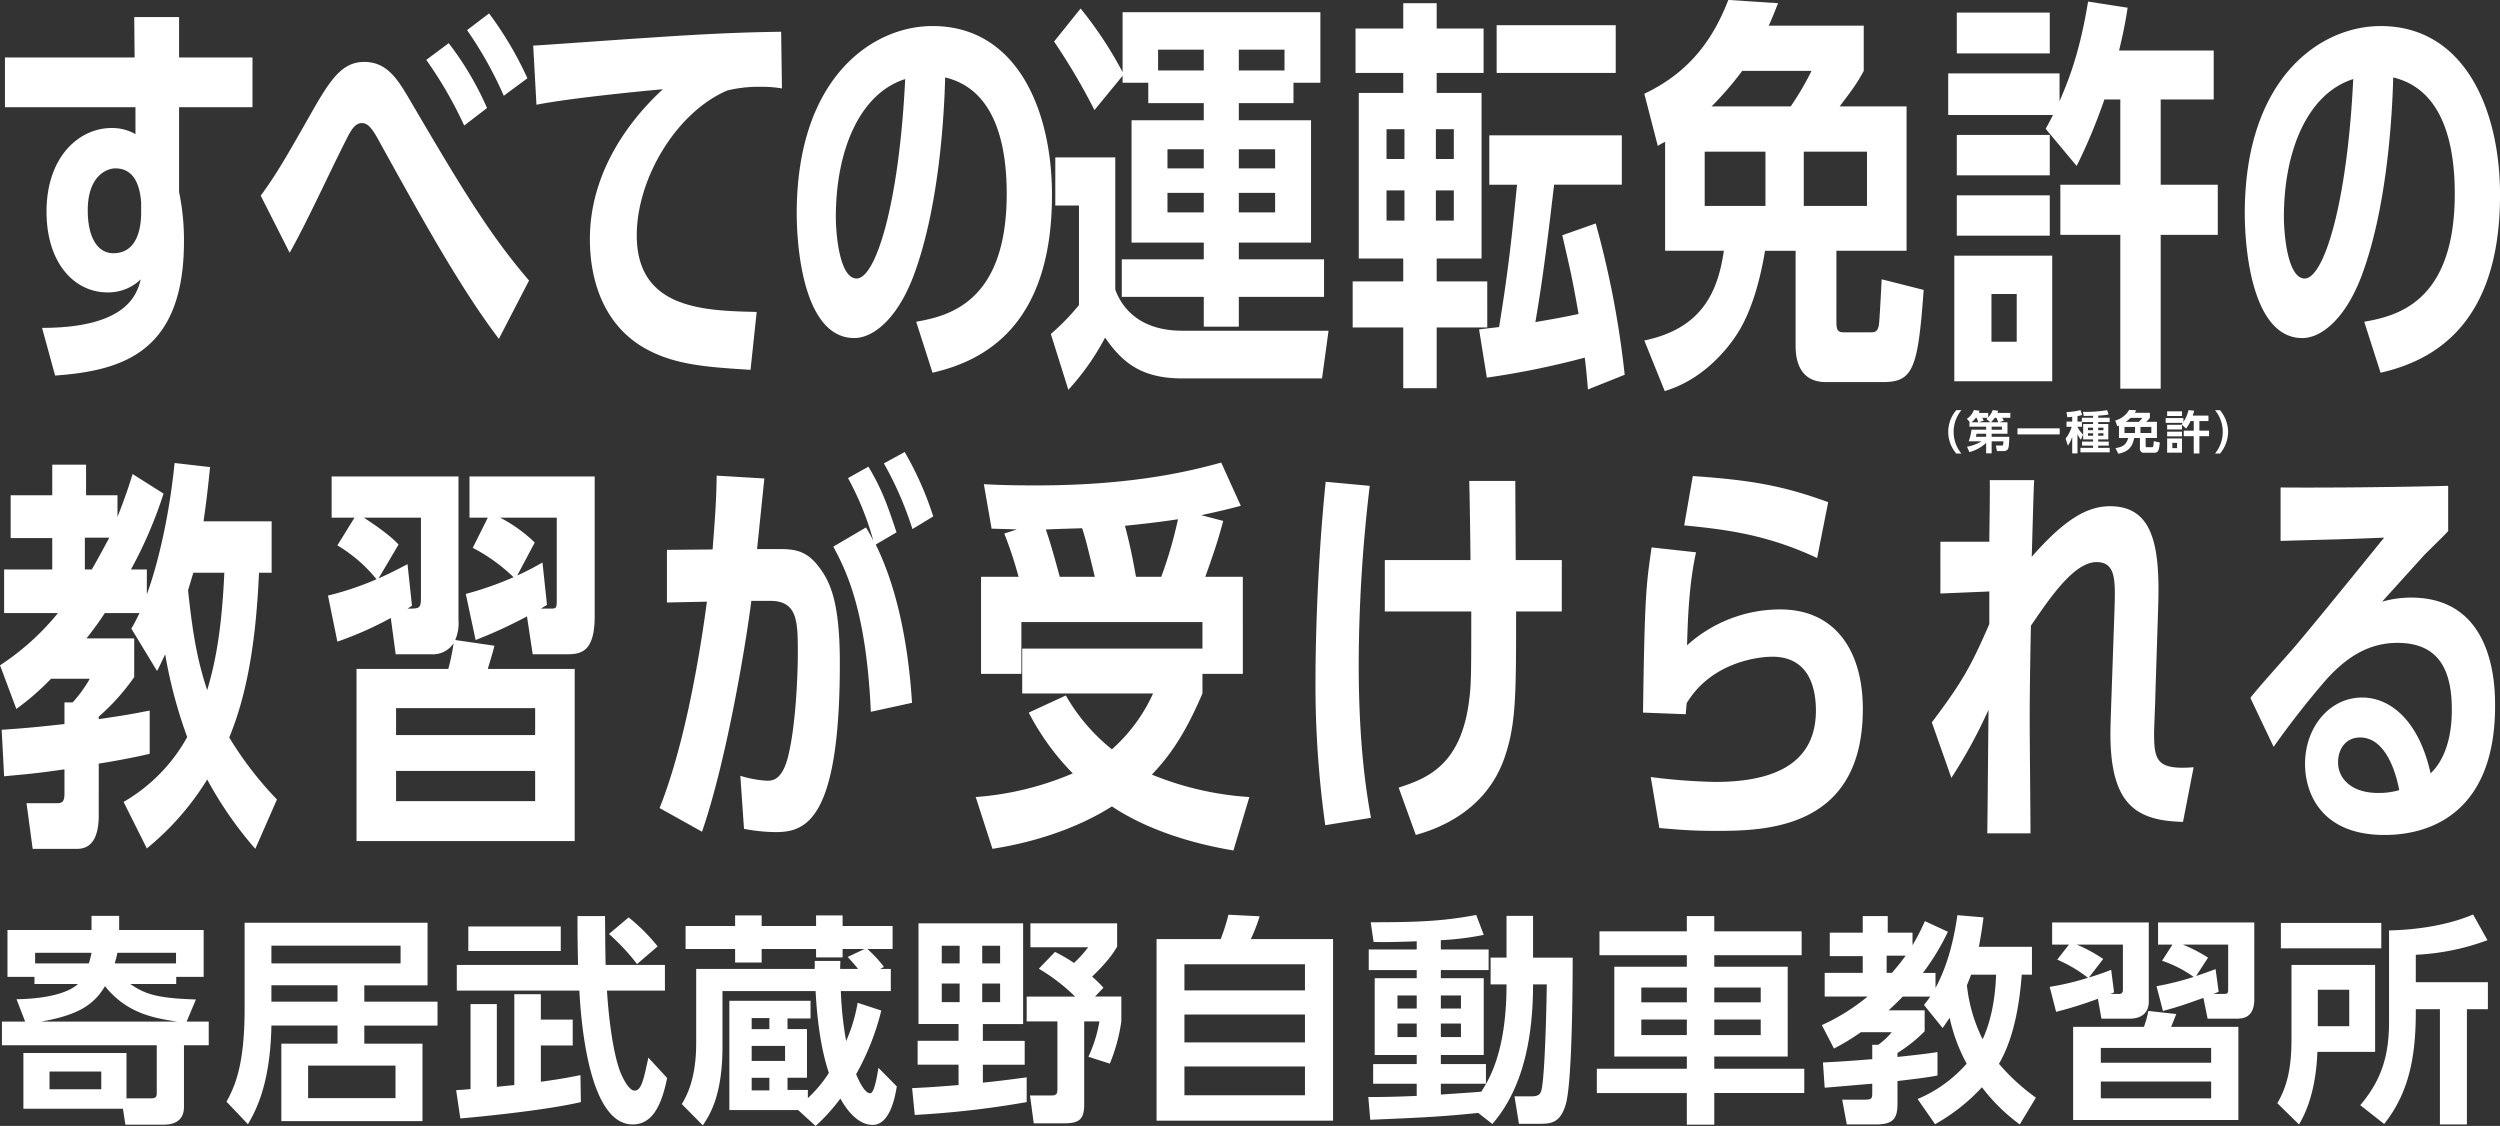
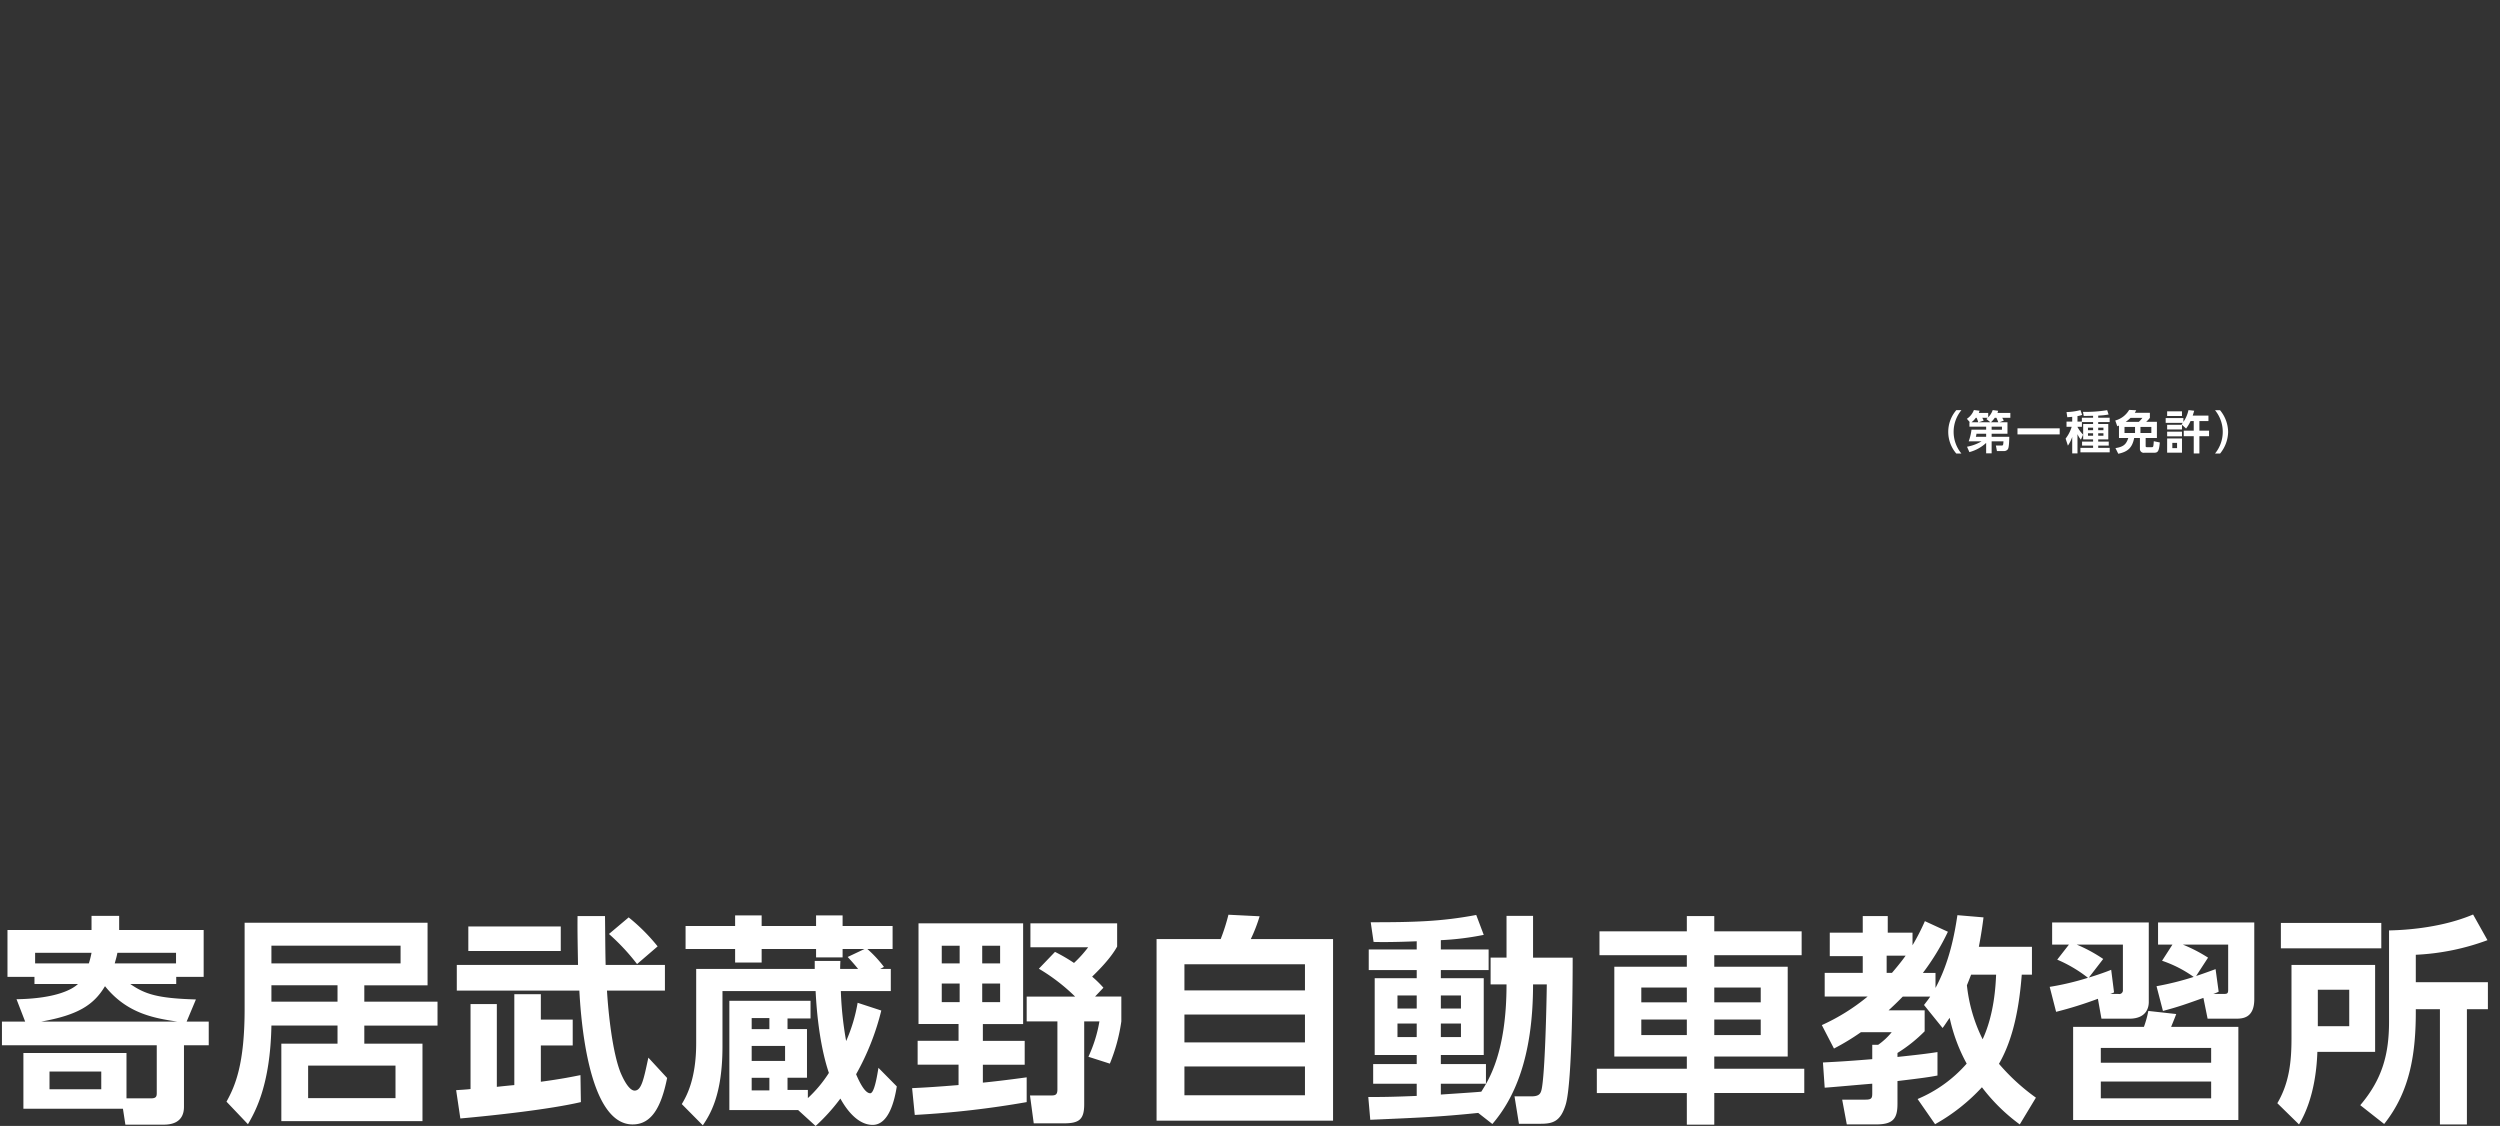
<svg xmlns="http://www.w3.org/2000/svg" id="copy.svg" width="655" height="295" viewBox="0 0 655 295">
  <rect x="0" y="0" width="655" height="295" fill="#333333" stroke="none" />
  <defs>
    <style>
      .cls-1 {
        fill: #fff;
        fill-rule: evenodd;
      }
    </style>
  </defs>
  <path id="寄居武蔵野自動車教習所" class="cls-1" d="M2760.33,868.857c-10.08-.289-13.38-1.391-17.21-4.057h12.05v-1.854h7.19V850.659h-22.14V846.95h-7.24v3.709h-22.02v12.287h7.07V864.8h11.41c-1.33,1.275-5.44,3.825-16.11,4l2.26,5.854h-6.08v6.2h40.56v12.519c0,0.812-.11,1.391-1.44,1.391h-6.49V882.883h-27.01v14.605h26.08l0.64,4.173h9.96c1.74,0,5.39-.29,5.39-4.695V880.854h6.49v-6.2h-5.79Zm-21.27-9.447c0.29-1.1.47-1.565,0.7-2.782h15.36v2.782h-16.06Zm-19.24,15.243c9.8-1.739,13.8-4.463,16.69-9.273,5.63,7.013,12.52,8.346,18.9,9.273h-35.59Zm-1.62-15.243v-2.782h14.78a23.544,23.544,0,0,1-.7,2.782H2718.2Zm17.33,32.978h-13.56v-4.637h13.56v4.637Zm38.43,9.157c2.03-3.477,5.86-10.432,6.15-25.849h17.32v4.753h-14.72v20.285h36.98V880.449h-15.24V875.7h19.18v-6.259h-19.18v-4.289h16.57v-16.4h-47.93v22.6c0,14.374-2.43,20.112-4.75,24.284Zm6.15-36.4h17.32v4.289h-17.32v-4.289Zm33.84-5.738h-33.84v-4.636h33.84v4.636Zm-1.33,35.3h-22.89v-8.52h22.89v8.52Zm66.25-10.606c-1.22,5.68-1.8,8.636-3.6,8.636s-3.59-4.521-3.7-4.753c-2.09-5.274-3.19-15.416-3.54-21.444h15.18v-6.723h-15.53c-0.11-3.883-.11-8.867-0.17-12.808h-7.19c-0.06,4,.06,8.751.12,12.808h-31.76v6.723h32.11c0.34,6.143,2.08,35.064,13.96,35.064,4.93,0,7.48-4.463,9.04-12.171Zm-47.17-27.935h24.22v-6.433H2831.7v6.433Zm-2.09,43.873c9.04-.811,23.35-2.376,31.58-4.289l-0.11-7.07c-2.03.4-4.76,0.985-10.38,1.738v-9.5h8.35v-6.781h-8.35v-6.665h-6.95v23.821c-0.75.058-3.59,0.347-4.58,0.463V870.074h-6.89V892.33c-0.53.058-.87,0.116-3.77,0.29Zm38.94-48.336a56.2,56.2,0,0,1,7.36,7.882l5.39-4.636a49,49,0,0,0-7.59-7.593Zm53.91,7.071v2.086H2891.4v19.474c0,9.621-2.67,14.083-3.77,15.938l5.51,5.564c1.85-2.782,5.15-7.824,5.15-20.691V866.655h24.4c0.58,11.591,2.43,18.372,3.48,21.444a33.5,33.5,0,0,1-5.51,6.607v-2.144h-5.33v-3.188h5.1v-12.75h-5.1v-2.782h6.03v-4.637h-21.27v28.631h18.02l4.58,4.173a49.906,49.906,0,0,0,6.49-7.187c0.87,1.565,3.94,6.9,8.46,6.9,4.35,0,5.8-6.781,6.32-10.085l-4.81-4.868c-0.75,4.81-1.45,6.665-2.15,6.665-1.15,0-2.43-1.97-3.7-4.984a66.236,66.236,0,0,0,6.6-16.692l-6.2-2.028a42.184,42.184,0,0,1-3.01,10.026,91.067,91.067,0,0,1-1.39-13.1h13.09v-5.8h-2.78l0.99-.521a31.714,31.714,0,0,0-4.35-4.695h6.61v-6.027h-13.1v-2.782h-6.95v2.782h-14.26v-2.782h-6.95v2.782h-12.98v6.027h12.98v3.536h6.95v-3.536h14.26v2.2h6.95v-2.2h5.74l-4.41,2.087c0.64,0.695,1.51,1.622,2.73,3.129h-4.7c0-.521,0-0.637.06-2.086h-6.72Zm-7.77,22.255v3.941h-8.75v-3.941h8.75Zm-4.11-7.3v2.9h-4.64v-2.9h4.64Zm0,15.648v3.3h-4.64v-3.3h4.64Zm38.09,9.737a246.1,246.1,0,0,0,29.32-3.362v-6.491c-5.04.7-9.62,1.217-11.48,1.391v-4.694h10.96V879.7h-10.96v-4.4h10.55V848.92h-27.41v26.371h10.49v4.4h-10.72v6.26h10.72v5.332c-5.74.463-8.4,0.637-12.17,0.811Zm11.76-44.337v4.636h-4.69v-4.636h4.69Zm0,9.91v4.869h-4.69v-4.869h4.69Zm10.6-9.91v4.636h-4.69v-4.636h4.69Zm0,9.91v4.869h-4.69v-4.869h4.69Zm10.15-3.883a49.687,49.687,0,0,1,9.5,7.3h-12.69V874.6h8.05v17.851c0,1.565-.69,1.565-1.97,1.565h-5.21l0.98,7.3h7.83c4,0,5.39-.927,5.39-4.984V874.6h3.99a36.07,36.07,0,0,1-2.89,9.273l5.62,1.8a46.086,46.086,0,0,0,3.01-11.07V868.1h-6.89l2.2-2.318a28.849,28.849,0,0,0-2.96-2.9c1.16-1.159,4.7-4.521,6.55-7.882V848.92h-22.72v6.259h15.13a31.244,31.244,0,0,1-3.71,4.115,44.653,44.653,0,0,0-4.98-2.9Zm30.84-7.766v47.583h46.24V853.035h-21.55a41.048,41.048,0,0,0,2.31-5.97l-8.17-.405a51.144,51.144,0,0,1-2.03,6.375h-16.8ZM3050.9,880.1h-31.58v-7.3h31.58v7.3Zm0-13.62h-31.58v-6.839h31.58v6.839Zm0,27.472h-31.58v-7.535h31.58v7.535Zm49.1,7.534c5.68-6.607,10.66-17.329,10.66-36.571h3.6c-0.06,5.043-.47,23.821-1.39,27.646-0.24.927-.58,1.68-2.61,1.68h-4.46l1.16,7.187h5.67c3.25,0,5.22-.637,6.55-4.926,1.86-5.738,1.86-35.18,1.86-38.6h-10.38V846.95h-6.95V857.9h-4.17v7.013h4.17c0,17.793-4.64,24.98-6.61,28.109-1.68.174-9.09,0.638-10.6,0.754v-2.84h11.82v-5.158H3086.5v-2.376h11.24V863.293H3086.5v-2.144h12.52v-5.39H3086.5v-2.434a73.244,73.244,0,0,0,11.24-1.391l-1.97-5.216c-9.16,1.738-16.34,1.912-27.64,1.912l0.75,5.158c2.26,0.058,5.45.058,11.3-.173v2.144h-12.57v5.39h12.57v2.144h-11.01v20.112h11.01v2.376h-11.41v5.158h11.41v3.188c-6.89.289-9.56,0.289-12.69,0.289l0.52,5.97c13.22-.58,18.08-0.754,28.28-1.8Zm-19.82-33.673v3.42h-5.04v-3.42h5.04Zm0,7.361v3.535h-5.04v-3.535h5.04Zm11.59-7.361v3.42h-5.27v-3.42h5.27Zm0,7.361v3.535h-5.27v-3.535h5.27Zm66.37,26.486v-8.288h23.58V887h-23.58V883.81h19.24V860.28h-19.24v-3.014h22.89v-6.259h-22.89v-4h-7.19v4h-22.89v6.259h22.89v3.014h-19v23.53h19V887h-23.58v6.375h23.58v8.288h7.19Zm-7.19-35.933v3.883h-11.93v-3.883h11.93Zm19.36,0v3.883h-12.17v-3.883h12.17Zm-19.36,8.4v4.057h-11.93v-4.057h11.93Zm19.36,0v4.057h-12.17v-4.057h12.17Zm45.68,27.414a49.5,49.5,0,0,0,12.28-9.679,47.81,47.81,0,0,0,9.91,9.737l4.23-7.013a53.848,53.848,0,0,1-9.68-8.867c2.84-4.927,5.1-11.939,5.97-23.357h2.67v-7.3h-13.91c0.64-3.362.99-5.854,1.22-7.709l-6.84-.579c-0.7,4.694-2.03,12.229-5.74,19.068V861.9h-3.3a61.1,61.1,0,0,0,6.55-10.78l-6.03-2.781a56.438,56.438,0,0,1-3.24,6.317v-3.3h-6.49v-4.346h-6.55v4.346h-8.64V857.5h8.64v4.4h-9.97v6.2h11.24a53.2,53.2,0,0,1-11.99,7.476l3.18,6.144a62.49,62.49,0,0,0,7.07-4.289h8.06a17.449,17.449,0,0,1-3.54,3.3h-1.56v3.767c-7.01.579-9.68,0.7-12.92,0.869l0.46,6.607c1.97-.116,10.72-0.927,12.46-1.043v2.55c0,1.275-.23,1.623-1.8,1.623h-6.08l1.21,6.491h7.71c4.41,0,5.57-1.507,5.57-5.39v-5.97c6.78-.811,8.34-1.043,10.48-1.448v-6.144c-2.6.406-5.04,0.7-10.48,1.275v-1.043a38.7,38.7,0,0,0,7.12-5.68V871.7h-9.44c2.26-2.086,3.13-3.014,3.71-3.593h7.18c-0.4.637-.69,0.985-1.62,2.2l4.87,6.028c0.58-.754.92-1.333,1.85-2.666a44.577,44.577,0,0,0,4.46,12,35.18,35.18,0,0,1-12.86,9.273Zm15.99-39.179c-0.12,2.724-.46,10.316-3.53,16.924a41.454,41.454,0,0,1-4.12-14.142c0.29-.7.58-1.449,1.1-2.782h6.55Zm-23.7-4.984c-0.7.985-1.57,2.144-3.59,4.52h-1.39v-4.52h4.98Zm87.17,18.662h-17.62c0.81-1.971.99-2.434,1.34-3.362l-7.31-.811a26.807,26.807,0,0,1-1.15,4.173h-18.55v24.4h43.29v-24.4Zm-7.13,9.389h-28.91V881.55h28.91v3.883Zm0,9.331h-28.91v-4.4h28.91v4.4Zm-12.63-22.893c4.17-1.1,6.37-1.912,10.6-3.419l1.1,5.448h7.31c1.68,0,4.92,0,4.92-5.1V848.688h-25.21v5.8h3.77l-2.72,4.231a31.467,31.467,0,0,1,8.28,4.231,74.815,74.815,0,0,1-9.73,2.434Zm13.79-10.954c-1.74.638-3.65,1.333-5.1,1.8l3.13-4.811a40.122,40.122,0,0,0-6.61-3.419h11.88v11.765c0,0.87-.11,1.159-0.98,1.159h-2.9a10.282,10.282,0,0,0,1.39-.579ZM3247.7,872.1a102.816,102.816,0,0,0,10.95-3.42l0.93,5.217h7.3c4.64,0,5.1-3.13,5.1-4.347V848.688h-25.32v5.8h4.4l-3.07,3.941a35.475,35.475,0,0,1,8.05,4.753,70.285,70.285,0,0,1-10.02,2.376Zm14.43-11.012c-1.68.7-4.29,1.565-5.85,2.029l3.76-4.869a39.536,39.536,0,0,0-6.95-3.767h12.11v11.881a0.964,0.964,0,0,1-1.22,1.043h-2.08a7.534,7.534,0,0,0,.98-0.4ZM3332.9,848.8h-26.31v6.665h26.31V848.8Zm24.05-2.2c-9.16,3.883-19.7,4.115-22.02,4.173v23.878c0,8.52-1.74,15.069-7.54,21.908l6.26,4.926c6.84-8.578,8.35-18.6,8.29-30.08h6.32v30.2h7.07v-30.2h5.5v-7.07h-18.89V857.15a62.18,62.18,0,0,0,18.78-3.825Zm-47.58,32.572c0,6.143-.64,11.649-3.71,16.865l5.68,5.564c4.29-7.129,4.7-16.112,4.81-19.01h15.13V859.816h-21.91v19.358Zm15.13-12.867v9.563h-8.23v-9.563h8.23Z" transform="translate(-2709 -607)" />
-   <path id="すべての運転免許の_教習が受けられる" data-name="すべての運転免許の 教習が受けられる" class="cls-1" d="M2723.44,705.4c17.52-1.283,33.76-5.984,33.76-35.156a61.4,61.4,0,0,0-1.28-12.93V635.09h19.23V622.054h-19.23V611.475h-11.75l0.1,10.579H2710.3V635.09h34.19v7.053a12.224,12.224,0,0,0-6.31-1.6c-8.22,0-16.99,7.266-16.99,21.906,0,13.571,7.38,21.158,15.92,21.158a12.271,12.271,0,0,0,8.77-3.42c-0.97,3.74-3.42,12.716-25.86,12.716Zm22.54-42.85c0,1.816,0,10.792-7.26,10.792-4.49,0-6.73-4.7-6.73-11.22,0-8.869,4.8-11.006,7.26-11.006,5.88,0,6.52,6.518,6.73,8.869v2.565ZM2836.6,635.3a80.649,80.649,0,0,0-10.04-16.99l-5.88,4.381a106.211,106.211,0,0,1,9.94,17.2Zm10.58-7.8a92.871,92.871,0,0,0-10.04-16.99l-5.77,4.381a100.42,100.42,0,0,1,9.62,17.2Zm0.43,53c-10.58-12.289-18.27-25.219-31.31-47.445-3.2-5.45-5.98-9.831-11.86-9.831-5.66,0-8.76,4.274-13.99,13.571-6.63,11.648-8.87,15.6-13.14,21.478l7.58,14.961c4.6-8.122,10.79-21.8,15.07-30.134,1.49-2.992,2.56-3.847,3.84-3.847s2.35,0.748,4.28,4.274c12.28,22.227,21.69,39.11,31.62,52.254Zm59.64,8.228c-13.89-.321-31.42-0.748-31.42-20.089,0-14.747,10.26-32.165,23.72-37.935a34.625,34.625,0,0,1,8.77-.962,31.309,31.309,0,0,1,5.55.428l-0.21-14.853c-6.2.106-14.96,0.213-35.15,1.6-3.74.213-28.85,2.03-29.81,2.03l0.85,15.494c9.72-1.923,31.73-3.954,33.12-4.06-11.22,10.365-19.12,24.043-19.12,39.216,0,4.7.53,19.769,13.14,27.89,8.12,5.129,17.2,5.664,28.95,6.412Zm46.07,15.922c13.03-2.992,31.3-11.861,31.3-46.59,0-22.227-9.19-44.239-31.3-44.239-15.71,0-35.48,13.464-35.58,48.834,0,11.968,2.67,32.912,15.06,32.912,5.02,0,11.11-5.022,15.28-15.6,7.05-18.166,8.33-43.492,8.55-52.681,13.46,3.205,16.13,18.379,16.13,30.454,0,28.531-15.28,32.058-23.72,33.554Zm-7.16-76.938c-1.61,33.126-7.8,52.254-12.72,52.254-4.49,0-5.45-11.648-5.45-16.136C2927.99,646.31,2934.3,631.457,2946.16,627.717Zm87.41,6.305h14.32v-5.343h7.05V610.192h-51.82V625.9a101.824,101.824,0,0,0-11-16.67l-6.95,8.655a166.373,166.373,0,0,1,10.58,17.952l7.37-8.976v1.817h6.73v5.343h14.54v4.488h-18.92v32.057h18.92v4.381h-21.48v9.831h21.48v7.8h9.18v-7.8h22.33v-9.831h-22.33v-4.381h18.92V638.51h-18.92v-4.488Zm0,23.508h9.51v5.13h-9.51v-5.13Zm-9.18,0v5.13h-9.51v-5.13h9.51Zm0-6.411h-9.51V646.1h9.51v5.022Zm9.18,0V646.1h9.51v5.022h-9.51Zm0-25.646v-5.45h11.97v5.45h-11.97Zm-9.18,0h-11.97v-5.45h11.97v5.45Zm-35.48,83.67a65.432,65.432,0,0,0,9.62-13.678c4.38,6.3,9.29,10.686,20.19,10.686h36.65l1.71-12.5h-38.36c-12.71,0-16.45-7.8-17.52-10.792V648.234h-15.71v12.609h6.2v26.073a58.769,58.769,0,0,1-7.37,7.587Zm96.5-34.408h11.76V631.35h-11.76v-5.236h12.29V614.467h-12.29v-6.625h-8.76v6.625h-12.5v11.647h12.5v5.236H3065v43.385h11.65v5.984H3063.4v12.075h13.25v15.921h8.76V692.794h13.25V680.719h-13.25v-5.984Zm-0.21-17.846h4.7V664.8h-4.7v-7.908Zm-8.23,0V664.8h-4.7v-7.908h4.7Zm0-8.228h-4.7v-7.8h4.7v7.8Zm8.23,0v-7.8h4.7v7.8h-4.7Zm33.12,19.983c2.24,9.724,2.56,11.006,4.27,20.623-6.09,1.283-8.44,1.6-11.32,2.137,2.03-11.861,3.2-21.585,4.91-36.011h17.74V642.464H3099.2v12.929h7.26c-1.28,12.823-2.14,21.586-4.7,37.294-0.75.107-4.92,0.534-5.24,0.641l2.03,12.609a217.269,217.269,0,0,0,25.65-5.236c0.32,2.351.42,3.633,0.85,8.335l9.62-3.847a245.6,245.6,0,0,0-7.59-39.644Zm-17.2-55.032v12.5h31.2v-12.5h-31.2Zm71.28,0.107c0.96-2.031,1.5-3.527,2.46-5.877l-13.04-.855c-3.74,9.617-9.61,18.7-22.01,24.577l3.53,13.678a13.821,13.821,0,0,1,1.92-1.069V672.7h15.39c-1.6,11.113-5.98,20.41-20.84,23.509l5.35,13.25c12.5-3.74,19.12-15.067,19.87-16.456,2.67-4.7,4.91-11.327,6.41-20.3h8.01v25c0,3.313.86,9.4,7.91,9.4h14.96c7.91,0,9.19-3.419,10.68-24.149l-11-2.779c-0.11,2.031-.54,11.007-0.75,12.075-0.32,1.71-1.07,1.817-2.14,1.817h-7.05c-1.71,0-1.92-.748-1.92-3.1V672.7h18.38V634.877h-17.53c3.53-4.7,4.38-5.771,6.31-9.3V613.719h-24.9Zm-0.85,33.019V660.95h-15.92V646.738h15.92Zm10.04,0h16.56V660.95h-16.56V646.738Zm-24.15-11.861a84.2,84.2,0,0,0,8.02-9.3h18.16a75.792,75.792,0,0,1-5.45,9.3h-20.73Zm117.66-1.817h13.89V620.237H3264.2c1.07-4.488,1.6-7.053,2.24-11.22l-10.36-1.6c-1.92,11.541-4.27,18.807-7.48,26.073v-7.266h-29.17v10.9h27.46c-0.75,1.5-1.07,2.03-1.92,3.633l8.12,9.724a145.657,145.657,0,0,0,7.26-17.418h4.17v22.333h-15.71v13.144h15.71v40.285h10.58V668.537h14.96V655.393H3275.1V633.06ZM3246.68,706.9V673.987h-25.65V706.9h25.65Zm-9.3-10.365h-6.62v-12.5h6.62v12.5Zm-15.7-86.235v10.686h24.36V610.3h-24.36Zm0,32.058v10.579h24.36V642.357h-24.36Zm0,15.815v10.579h24.36V658.172h-24.36Zm111.03,46.483c13.03-2.992,31.3-11.861,31.3-46.59,0-22.227-9.19-44.239-31.3-44.239-15.71,0-35.48,13.464-35.58,48.834,0,11.968,2.67,32.912,15.06,32.912,5.02,0,11.11-5.022,15.28-15.6,7.05-18.166,8.33-43.492,8.55-52.681,13.46,3.205,16.13,18.379,16.13,30.454,0,28.531-15.28,32.058-23.72,33.554Zm-7.16-76.938c-1.61,33.126-7.8,52.254-12.72,52.254-4.48,0-5.45-11.648-5.45-16.136C3307.38,646.31,3313.69,631.457,3325.55,627.717ZM2781.56,816.464a92.327,92.327,0,0,1-12.5-16.242c4.27-10.366,6.94-23.509,7.8-43.171h3.31V743.587h-17.84c0.1-.748.96-6.411,1.7-14.212l-9.29-1.069c-1.39,14.106-4.49,26.928-7.27,34.409V756.2h-4.16a113.94,113.94,0,0,0,8.54-19.875l-8.12-5.13c-0.53,1.817-1.81,5.878-3.95,11.221v-5.664h-8.23v-8.014h-8.86v8.014h-10.9v11.22h10.9V756.2h-12.61V767.63h14.1a66.282,66.282,0,0,1-15.17,13.678l4.27,11.434a67.854,67.854,0,0,0,9.09-7.908h10.15a33.8,33.8,0,0,1-4.49,6.2h-2.14V796.7c-5.88.641-9.83,1.069-16.45,1.5l0.64,12.182c8.23-.748,9.83-0.962,15.81-1.816v6.3c0,2.137-.53,2.565-1.92,2.565h-8.02l1.61,11.968h11.64c4.92,0,5.67-5.023,5.67-8.869V807.06c1.6-.213,8.44-1.389,13.35-2.564V793.169c-4.49.855-5.34,1.069-13.35,2.244v-0.641a57.813,57.813,0,0,0,9.29-10.365V774.255h-12.5c2.35-2.992,3.31-4.381,4.81-6.625h9.08c-0.75,1.5-1.07,2.244-2.14,4.061l6.74,11.113c0.74-1.389.85-1.71,2.13-4.381a123.343,123.343,0,0,0,5.77,21.692,44.623,44.623,0,0,1-16.67,16.99l6.09,12.182a71.972,71.972,0,0,0,15.82-18.059,99.109,99.109,0,0,0,12.6,18.166Zm-13.79-59.413c-0.74,17.1-2.88,25.218-4.48,30.775-2.67-8.014-3.85-15.174-5.02-26.18,0.53-1.71.74-2.458,1.38-4.595h8.12Zm-30.13-9.19c-2.13,3.954-3.63,6.732-4.59,8.335h-1.82v-8.335h6.41Zm59.75,27.249a91.1,91.1,0,0,0,14-6.2l1.28,9.511h9.4a6.475,6.475,0,0,0,5.77-2.886,53.985,53.985,0,0,1-1.39,6.732h-24.04v45.094h57.16V782.269h-22.76c0.54-1.923,1.5-4.915,1.71-6.09l-10.25-1.5a11.34,11.34,0,0,0,.85-5.343V731.833h-33.23v10.792h5.99l-4.49,7.267a38.593,38.593,0,0,1,10.26,8.869,77.3,77.3,0,0,1-12.72,4.274Zm21.9-11.754c0,3.1-.32,3.1-3.52,3.1l1.17-.748-1.17-10.9c-4.06,2.137-5.24,2.671-7.59,3.74l5.24-8.869c-1.07-1.176-3.21-3.206-9.09-7.053h14.96v20.731Zm29.92,53.535h-36.44v-7.907h36.44v7.907Zm0-17.311h-36.44v-7.052h36.44v7.052Zm-16.35-49.047a45.5,45.5,0,0,1,10.69,7.693,86.549,86.549,0,0,1-12.51,4.382l2.57,12.075a118.384,118.384,0,0,0,13.46-6.2l1.5,9.938h8.97c3.96,0,7.27-.855,7.27-10.045V731.833h-32.8v10.792h4.8Zm18.27,3.847c-1.92,1.068-2.99,1.709-6.62,3.419l4.59-8.655a37.806,37.806,0,0,0-9.08-6.519h14.85v21.586c0,1.923-.11,2.244-1.39,2.244h-2.78c0.22-.107,1.39-0.855,1.61-0.962Zm45.64-22.761c-0.1,6.411-.32,9.617-1.07,19.341l-11.96.107v13.785l10.47-.214c-2.78,20.837-7.05,40.713-12.4,54.07l11.12,6.2c6.41-18.594,11.43-48.727,12.92-60.482h4.92c7.26,0,7.26,5.45,7.26,14,0,4.381-.42,18.272-2.56,26.821-1.6,6.3-4.17,6.3-5.56,6.3a29.011,29.011,0,0,1-6.94-1.283l0.96,13.892a44.939,44.939,0,0,0,8.23.855c7.69,0,16.88-2.565,16.88-44.24,0-16.562-2.67-21.8-5.98-25.859s-6.73-4.061-10.58-4.061h-5.13c0.11-.855,1.82-17.738,1.92-18.486Zm51.18,59.52c-0.85-13.571-3.42-29.172-9.51-41.461l5.45-3.206c-2.14-6.411-3.74-11.22-7.37-17.2l-5.34,2.992a76.394,76.394,0,0,1,6.62,16.349c-0.85-1.6-1.17-2.244-1.92-3.419l-8.55,5.022c3.42,6.412,8.65,16.777,9.83,43.278Zm5.56-48.834a85.947,85.947,0,0,0-7.48-16.884l-5.45,2.992a91.122,91.122,0,0,1,7.48,17.2Zm70.53,41.247h10.58V758.12h-9.83c2.67-7.48,3.42-9.938,4.7-14.64l-5.77-1.5c4.92-1.068,7.16-1.6,10.37-2.458l-5.13-11.327c-7.8,2.138-22.87,5.984-48.4,5.984-5.77,0-10.05-.106-13.79-0.32l2.03,11.647c3.1,0.107,4.17.107,6.63,0.214l-3.31,1.069a103.346,103.346,0,0,1,3.74,11.327h-9.83v25.432h10.57V769.981h47.44v6.946h-47.22v11.754h34.29a43.579,43.579,0,0,1-10.79,14.639,49.334,49.334,0,0,1-12.07-14.105l-9.72,4.488a65.743,65.743,0,0,0,11.54,15.922,79.483,79.483,0,0,1-25.43,6.2l4.38,13.571c3.95-.641,18.48-2.992,31.3-11.113,8.02,5.342,19.02,9.4,31.84,11.54l4.17-14a80.841,80.841,0,0,1-25.54-5.877c4.92-5.13,8.87-11.007,13.25-21.265v-5.129Zm-17.41-25.432c-0.43-2.351-1.29-7.374-2.89-13.358,8.12-.854,10.15-1.175,13.89-1.709a111.575,111.575,0,0,1-4.38,15.067h-6.62Zm-19.98,0c-0.75-2.779-2.14-8.015-3.64-12.4,5.56-.214,6.2-0.214,9.51-0.32,0.97,2.992,1.18,3.953,3.32,12.716h-9.19Zm107.29-25.112c0.1,2.992.32,17.418,0.32,20.73h-22.44V767.2h22.65c0,17.738,0,19.661-.75,24.684-2.45,15.922-11.11,19.127-18.27,21.478l4.49,12.4c4.06-1.176,17.95-5.236,23.19-20.09,3.09-8.869,3.09-16.349,3.09-38.468h11.97V753.738h-12.07c0-2.35-.11-17.2-0.11-20.73h-12.07Zm-25.75,88.265c-1.07-6.091-3.21-18.38-3.21-40.179a400.955,400.955,0,0,1,2.89-46.8l-11.54-1.068c-2.67,25.966-2.67,49.9-2.67,51.612a264.747,264.747,0,0,0,2.56,38.362Zm75.56,2.671c5.02,0.427,8.44.748,14.63,0.748,12.82,0,38.68-.214,38.68-31.95,0-14.747-6.84-26.074-21.69-26.074a36.387,36.387,0,0,0-24.36,9.4c0.21-8.121.64-16.563,2.35-24.364l-11.64-1.282c-1.39,9.724-1.82,12.075-2.25,43.277l11.22,0.428c0-.962.11-1.389,0.21-2.885,6.52-10.793,18.81-12.182,22.44-12.182,9.83,0,11.43,8.548,11.43,14.105,0,15.6-13.89,18.7-26.39,18.7a154.6,154.6,0,0,1-16.88-1.282Zm44.23-85.379c-11.75-4.275-19.98-5.771-35.47-6.839l-2.25,12.93c11.11,1.068,21.8,2.457,34.83,8.548Zm86.45,27.783c0.54-15.815-1.06-26.715-12.6-26.715-6.09,0-11.97,3.527-20.52,13.251,0.22-6.732.43-16.35,0.64-20.09h-11.64c0.1,2.244-.11,13.571-0.11,16.136h-12.82V762.5l12.82-.534v8.548c-4.81,11.006-6.94,14.96-15.06,25.753l5.12,14.533a131.7,131.7,0,0,0,9.73-17.846c-0.22,22.654-.22,25.219-0.32,32.378h11.32c0-4.167-.21-24.791-0.21-29.493,0-8.869.21-19.661,0.32-24.9,5.02-7.374,11.32-16.67,17.2-16.67,5.13,0,4.92,4.915,4.7,12.5l-0.85,24.364c-0.11,2.992-.22,6.732-0.22,8.121,0,18.807,6.95,22.761,19.02,23.081l2.78-14.319c-9.62.748-10.36-1.71-10.36-8.976,0-1.282.32-8.014,0.32-9.51Zm30.26,36.331a223.992,223.992,0,0,1,13.89-17.738c5.34-5.877,11.11-9.51,18.59-9.51,12.18,0,14.21,9.189,14.21,17.631,0,3.74-.53,11.754-5.56,16.563-3.2-14.319-10.89-19.875-17.94-19.875-8.45,0-14.96,7.693-14.96,17.417,0,7.053,3.74,18.594,20.83,18.594,13.68,0,28.96-7.374,28.96-33.767,0-4.809,0-28.425-22.01-28.425a27.575,27.575,0,0,0-7.59,1.069l11.11-12.289c0.86-.855,5.24-5.129,6.2-6.2V734.29c-12.61.321-30.77,0.535-43.91,0.428v14c15.06-.427,16.77-0.427,27.13-0.855-12.39,15.281-19.65,24.15-23.29,28.424-1.6,1.924-10.04,11.221-11.75,13.571Zm32.91,11.327a18.386,18.386,0,0,1-5.56.748c-7.05,0-10.47-3.847-10.47-8.014,0-3.526,2.03-6.518,5.77-6.518C3333.64,800.222,3336.53,808.343,3337.6,814.006Z" transform="translate(-2709 -607)" />
  <path id="_第一種免許_" data-name="（第一種免許）" class="cls-1" d="M3222.89,725.83a8.937,8.937,0,0,1,0-11.367h-1.34a8.71,8.71,0,0,0,0,11.367h1.34Zm9.97-8.2,1.13-.431a7.56,7.56,0,0,0-.41-0.732h2.13v-1.271h-3.38a3.386,3.386,0,0,0,.18-0.575l-1.42-.18a5.063,5.063,0,0,1-1.18,1.894v-1.139h-2.47a4.809,4.809,0,0,0,.2-0.587l-1.48-.18a4.8,4.8,0,0,1-1.84,2.3l0.79,0.9h-0.12v1.152h4.38v0.8h-3.84a13.584,13.584,0,0,1-.73,3.046h3.38a11.563,11.563,0,0,1-3.82,1.415l0.62,1.414a10.445,10.445,0,0,0,4.39-2.41v2.734h1.44v-3.153h3.1c-0.06,1.1-.12,1.1-0.52,1.1h-1.47l0.28,1.451h1.88a1.205,1.205,0,0,0,.96-0.456c0.25-.336.34-1.163,0.4-3.285h-4.63v-0.8h4.15v-3.01h-2.1Zm-2.24,0a5.955,5.955,0,0,0,1-1.163h0.44c0.19,0.4.38,0.888,0.5,1.163h-1.94Zm0.19,1.955v-0.8h2.7v0.8h-2.7Zm-5.28-1.955a4.972,4.972,0,0,0,1.12-1.163h0.23c0.07,0.18.26,0.624,0.43,1.163h-1.78Zm1.91,0,1.28-.431a4.993,4.993,0,0,0-.37-0.732h1.44c-0.11.1-.16,0.144-0.35,0.324l1.05,0.839h-3.05Zm1.93,3.01v0.8h-2.7a3.468,3.468,0,0,0,.16-0.8h2.54Zm8.21,0.168h11.06v-1.583h-11.06v1.583Zm19.81-3.226v0.5h-2.6v4.041h2.6V722.7h-2.89v1.055h2.89v0.587h-3.32v1.163h7.67v-1.163h-3.01v-0.587h2.76V722.7h-2.76v-0.576h2.64v-4.041h-2.64v-0.5h3v-1.139h-3V715.89a18.873,18.873,0,0,0,2.72-.288l-0.37-1.139a34.9,34.9,0,0,1-6.34.443l0.2,1.08c0.04,0,2.23-.048,2.45-0.048v0.5h-2.94v1.02h-1.15v-1.439a6.21,6.21,0,0,0,1.22-.312l-0.44-1.259a16.38,16.38,0,0,1-3.65.515l0.2,1.343c0.34-.012.55-0.024,1.29-0.1v1.248h-1.49v1.366h1.35a9.426,9.426,0,0,1-1.59,3.094l0.6,1.847a9.362,9.362,0,0,0,1.13-2.279v4.317h1.38v-5.06a5.91,5.91,0,0,0,.9,1.463l0.56-1.331a8.951,8.951,0,0,1-1.46-2v-0.048h1.16V717.58h2.93Zm0,1.475v0.66h-1.34v-0.66h1.34Zm0,1.451v0.66h-1.34v-0.66h1.34Zm2.71-1.451v0.66h-1.37v-0.66h1.37Zm0,1.451v0.66h-1.37v-0.66h1.37Zm8.22-5.36c0.17-.275.24-0.407,0.37-0.659l-1.85-.1a6.02,6.02,0,0,1-3.64,2.782l0.53,1.511c0.31-.12.36-0.144,0.44-0.18v3.261h2.44c-0.51,1.547-1.15,2.314-3.36,2.638l0.74,1.487c2.39-.515,3.64-1.463,4.16-4.125h1.51v2.806a1,1,0,0,0,1.17,1.055h2.43c1.06,0,1.4-.239,1.61-2.7l-1.58-.323c-0.09,1.367-.1,1.558-0.48,1.558h-1.35a0.281,0.281,0,0,1-.3-0.347v-2.051h2.95V717.52h-2.83a6.358,6.358,0,0,0,.99-1.043v-1.331h-3.95Zm0.06,5.3h-2.76v-1.6h2.76v1.6Zm1.93-3.969a7.552,7.552,0,0,1-.93,1.043h-3.44a10.106,10.106,0,0,0,1.27-1.043h3.1Zm2.34,3.969h-2.85v-1.6h2.85v1.6Zm9.73-6.007a8.6,8.6,0,0,1-1.33,3.105v-1.019h-4.64v1.259h4.48c-0.08.1-.14,0.168-0.32,0.4l1.18,1.091a9.617,9.617,0,0,0,1.17-1.954h0.84v2.506h-2.62v1.463h2.62v4.52h1.48v-4.52h2.53v-1.463h-2.53v-2.506h2.37v-1.439h-4.12c0.15-.468.24-0.744,0.39-1.271Zm-5.59,3.861v1.223h3.89V718.3h-3.89Zm0,3.585V725.6h3.89v-3.717h-3.89Zm2.6,2.518h-1.24v-1.367h1.24V724.4Zm-2.6-9.64V716h3.89v-1.235h-3.89Zm0,5.336v1.211h3.89V720.1h-3.89Zm13.87,5.731a9.187,9.187,0,0,0,2.11-5.684,9.09,9.09,0,0,0-2.13-5.683h-1.31a8.971,8.971,0,0,1,0,11.367h1.33Z" transform="translate(-2709 -607)" />
</svg>